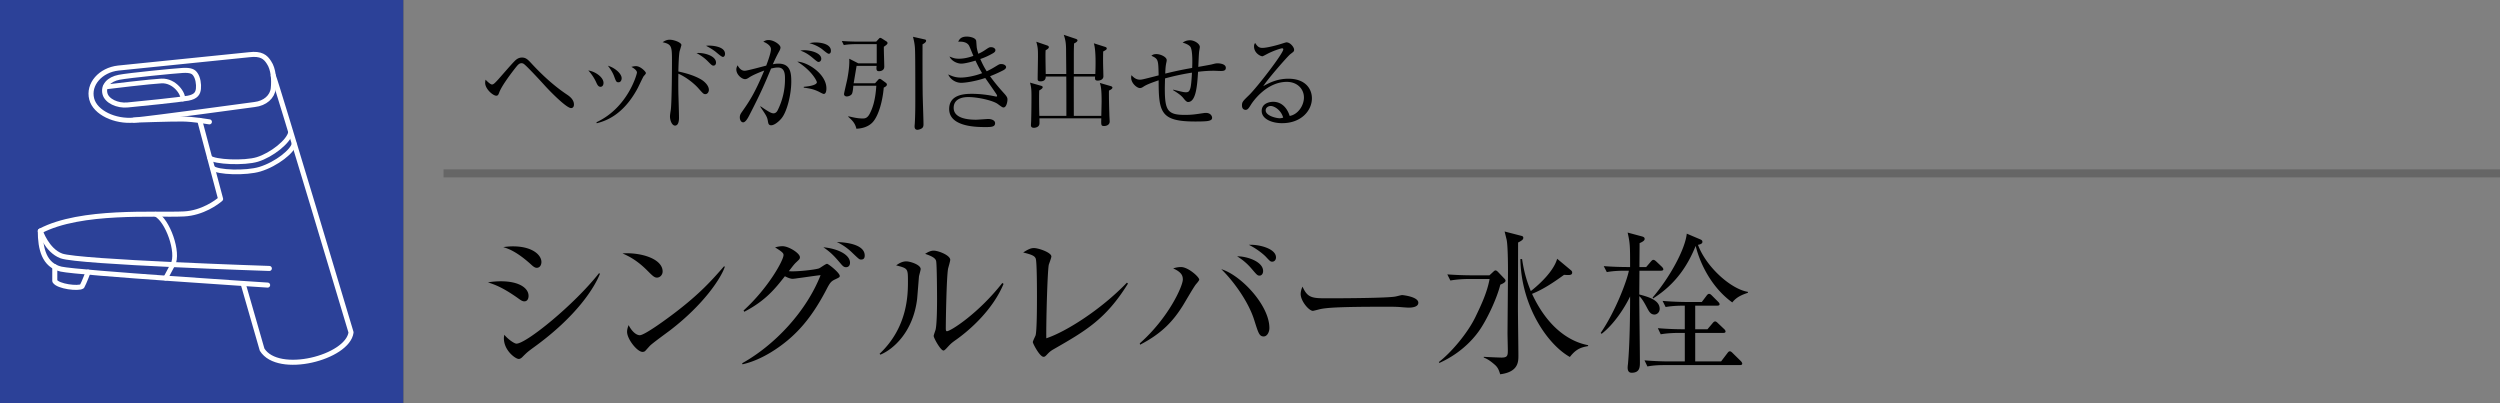
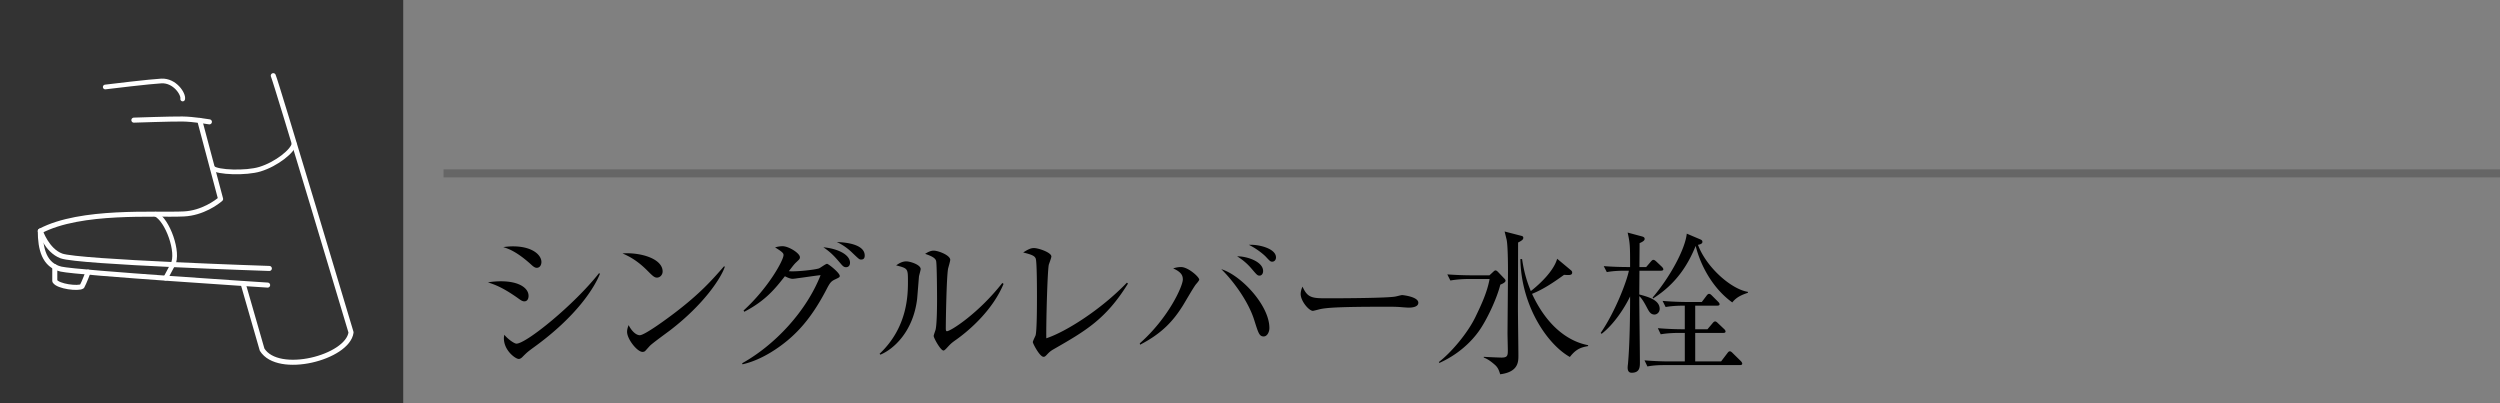
<svg xmlns="http://www.w3.org/2000/svg" id="_イヤー_1" data-name="レイヤー 1" viewBox="0 0 310 50">
  <rect x="0" y="0" width="310" height="50" fill="#808080" stroke="none" />
  <defs>
    <style>.cls-2,.cls-3{stroke-width:.583px;fill:none;stroke:#fff;stroke-linecap:round;stroke-linejoin:round}.cls-3{stroke-width:.625px}</style>
  </defs>
  <path d="M65.028 37.368c-.266 0-.437-.132-.912-.474-1.824-1.274-2.754-1.597-3.61-1.881a9.87 9.87 0 011.615-.133c2.3 0 3.42.873 3.42 1.805 0 .436-.21.683-.513.683zm1.52-4.16c-.21 0-.418-.152-.684-.4-1.843-1.671-2.907-1.993-3.458-2.165a8.093 8.093 0 011.197-.095c2.432 0 3.534 1.083 3.534 1.938 0 .285-.133.722-.59.722zm-.437 9.916c-.722.533-.798.609-1.292 1.102-.133.152-.323.285-.494.285-.399 0-1.843-1.045-1.843-2.564 0-.153.02-.266.057-.437.38.493 1.216 1.102 1.5 1.102 1.217 0 7.163-4.826 10.24-8.739l.114.076c-.645 1.633-2.83 5.262-8.282 9.175zM81.463 34.424c-.323 0-.551-.228-1.159-.836-1.33-1.348-2.393-1.843-3.116-2.166 2.28-.152 4.978.665 4.978 2.242 0 .417-.323.76-.703.76zm1.653 6.516c-.4.303-2.185 1.595-2.508 1.919-.095.094-.513.569-.608.665-.076.076-.228.113-.323.113-.665 0-1.919-1.596-1.919-2.488 0-.342.114-.627.19-.836.437.855.988 1.254 1.387 1.254.627 0 3.572-2.185 4.388-2.812 3.06-2.337 4.522-3.97 6.06-5.737l.096.057c-.456 1.387-2.584 4.654-6.763 7.865zM92.028 45.043c4.084-2.279 7.96-6.44 9.726-10.924-.76.077-2.052.286-2.85.38a6.44 6.44 0 01-.607.076c-.323 0-.76-.209-.969-.322-1.216 1.538-2.355 3.001-5.034 4.407l-.095-.152c3.115-2.85 4.958-6.25 4.958-6.877 0-.19-.038-.342-1.045-.95.456-.151.874-.151.93-.151.761 0 2.148.874 2.148 1.367 0 .209-.076.266-.437.608-.266.247-.38.399-.931 1.121.836.095 3.23-.17 3.723-.343.171-.056.836-.569 1.007-.569s1.577 1.121 1.577 1.501c0 .151-.057.19-.59.437-.436.209-.607.361-1.025 1.177-1.69 3.268-3.286 5.073-4.882 6.403-.78.645-3.002 2.375-5.566 2.944l-.038-.133zm13.374-12.462c0 .266-.133.551-.494.551-.228 0-.361-.095-.608-.38-.684-.798-1.14-1.368-2.204-2.09 1.73.153 3.306.893 3.306 1.92zm1.823-.893c0 .494-.322.494-.456.494-.209 0-.246-.038-1.063-.816-.152-.153-.912-.894-1.938-1.35 1.463.038 3.457.38 3.457 1.672zM113.953 34.272c-.038.436-.19 2.393-.228 2.793-.494 4.084-2.944 6.25-4.56 6.915l-.094-.114c3.514-3.306 3.514-7.41 3.514-9.005 0-1.578-.019-1.578-1.463-1.957.305-.21.723-.494 1.254-.494.494 0 1.786.418 1.786.95 0 .152-.19.779-.209.912zm4.617 7.845c-.646.457-.703.533-1.197 1.065-.095.095-.266.284-.38.284-.361 0-1.216-1.558-1.216-1.805 0-.132.228-.702.247-.836.17-.797.17-3.267.17-3.78 0-.703-.018-4.217-.113-4.673-.076-.341-.456-.589-1.368-.893.247-.152.627-.399 1.064-.399.57 0 2.051.57 2.051 1.14 0 .17-.228.93-.265 1.083-.19.969-.285 6.288-.285 7.447 0 .075 0 .323.132.323.457 0 3.895-2.185 6.877-5.984l.153.113c-1.292 3.117-4.028 5.605-5.87 6.915zM130.597 43.333c-.38.229-.475.324-.874.742-.152.15-.228.17-.323.17-.475 0-1.33-1.653-1.33-1.824 0-.133.304-.721.342-.836.171-.589.171-3.875.171-4.843 0-.722 0-4.256-.152-4.674-.133-.342-.475-.493-1.557-.76.532-.342.911-.55 1.33-.55.57 0 2.165.55 2.165 1.044 0 .17-.285.893-.323 1.045-.17.893-.342 7.352-.304 9.1 2.375-.779 6.744-3.515 9.993-6.896l.133.113c-2.736 4.427-5.263 5.87-9.271 8.17zM148.306 35.24c-.324.4-1.425 2.337-1.672 2.717-1.14 1.805-2.508 3.363-5.263 4.787l-.038-.17c3.572-3.154 5.339-7.105 5.339-7.922 0-.475-.172-.912-1.197-1.369.208-.075.589-.17.969-.17.892 0 2.26 1.235 2.26 1.558 0 .095-.209.36-.399.57zm8.396 6.479c-.55 0-.665-.418-1.159-1.976-.779-2.527-2.85-5.168-4.103-6.364 2.412.722 5.965 4.464 5.965 7.295 0 .513-.285 1.045-.703 1.045zm-.513-7.542c-.266 0-.342-.096-1.007-.874a7.264 7.264 0 00-1.786-1.52c1.198-.019 3.23.646 3.23 1.824 0 .38-.228.57-.437.57zm1.577-1.728c-.228 0-.285-.058-.798-.609-.17-.19-1.026-.95-2.109-1.481 1.216-.076 3.363.456 3.363 1.557 0 .36-.247.533-.456.533zM174.696 38.147c-.172 0-.627-.037-.665-.037-.684-.058-.874-.076-2.147-.076-5.794 0-7.504.113-8.359.341-.057.019-.665.171-.722.171-.494 0-1.52-1.216-1.52-2.09 0-.114.02-.474.229-.912.645 1.445 1.234 1.445 3.21 1.445 1.31 0 7.485-.02 8.359-.229.114-.018.664-.17.779-.17.113 0 2.013.208 2.013.95 0 .588-.95.607-1.177.607zM186.04 35.297c-.4 1.615-1.483 3.952-2.375 5.339-.551.874-2.128 3.001-5.187 4.37l-.056-.115c1.481-1.14 3.552-3.533 4.559-5.642.722-1.5 1.425-3.002 1.729-4.654h-2.64c-.248 0-1.312.019-2.223.19l-.38-.76a45.29 45.29 0 002.906.114h2.318l.493-.456c.096-.095.171-.152.267-.152.076 0 .17.057.284.17l.799.836c.113.115.151.19.151.267 0 .209-.36.38-.646.493zm2.203-5.223c0 1.292-.019 6.953-.019 8.11 0 .933.057 5.073.057 5.91 0 .759 0 2.032-2.26 2.317-.172-.588-.323-.893-.703-1.215-.418-.362-.855-.685-1.33-.856v-.095c.152.019 1.919.095 2.184.095.722 0 .798-.209.798-.874 0-.322-.038-1.805-.038-2.09 0-.589.057-6.63.057-7.884 0-.778-.019-3.133-.17-3.78-.039-.17-.21-.854-.248-1.007l2.052.533c.17.038.266.094.266.247 0 .19-.114.323-.646.589zm6.42 14.19c-2.734-1.52-6.04-6.269-6.135-12.139h.21c.303 2.033.759 3.154 1.082 3.971 1.31-1.026 2.868-2.584 3.267-4.009l1.71 1.425c.133.114.152.19.152.285 0 .36-.38.322-1.007.284-1.367.989-2.602 1.806-3.97 2.357 2.355 5.072 5.604 6.117 6.953 6.363v.114c-.78.153-1.444.286-2.261 1.349zM205.97 33.569h-2.678l-.02 2.944c1.046.285 2.528.665 2.528 1.786 0 .418-.323.703-.646.703-.494 0-.684-.4-.912-.817-.361-.702-.684-1.216-.97-1.463 0 1.292.077 7.03.077 8.188 0 .59 0 1.311-1.026 1.311-.323 0-.494-.209-.494-.627 0-.133.019-.323.038-.436.228-2.508.266-6.118.266-8.398-.722 1.501-2.052 3.496-3.534 4.636l-.113-.114c1.842-2.68 3.267-6.498 3.495-7.713h-.494c-.36 0-1.31 0-2.242.17l-.38-.74c1.197.095 2.394.114 2.926.114h.342c0-2.603 0-2.907-.304-4.275l1.767.476c.228.056.342.151.342.303s-.095.304-.627.533c0 .474-.02 2.545-.02 2.963h.837l.57-.664c.152-.172.228-.229.323-.229s.19.057.342.19l.703.665c.114.114.19.228.19.323s-.095.17-.285.17zm9.784 11.702h-9.233c-.474 0-1.386 0-2.241.17l-.361-.76c1.292.115 2.64.135 2.907.135h2.09v-3.534h-.742c-.474 0-1.387.02-2.242.17l-.36-.76c1.292.115 2.64.133 2.906.133h.437v-2.924c-.437 0-1.443 0-2.375.17l-.38-.76c1.254.114 2.565.134 2.926.134h1.938l.589-.78c.114-.152.209-.227.304-.227.133 0 .228.075.36.209l.76.76c.134.132.19.227.19.322 0 .134-.132.172-.303.172h-2.717v2.924h1.52l.627-.74c.133-.17.227-.228.323-.228s.19.057.341.209l.76.721c.114.096.19.21.19.324s-.095.17-.285.17h-3.476v3.535h3.21l.78-1.027c.113-.152.19-.227.303-.227s.21.075.342.209l1.026 1.007c.095.094.17.227.17.303 0 .133-.094.19-.284.19zm-.95-7.77c-2.413-1.728-3.951-4.597-4.54-7.01-.912 2.242-2.337 4.655-5.281 6.516l-.057-.113c2.147-2.528 4.027-5.966 4.236-7.922l1.653.702c.19.076.285.152.285.323 0 .19-.209.304-.551.362 1.045 2.811 4.141 5.508 6.193 5.832v.114c-.722.246-1.406.513-1.937 1.196z" />
  <g>
-     <path d="M70.819 13.403c-.611 0-2.783-2.25-3.315-2.848-1.002-1.105-2.276-2.443-2.549-2.626a.471.471 0 00-.286-.09c-.312 0-.467.207-.936.805-.597.78-1.56 2.08-1.833 2.834-.09.234-.143.39-.364.39-.403 0-1.377-.832-1.377-1.6 0-.142.025-.272.051-.389.013.013.56.598.793.598.182 0 .351-.155.832-.689.3-.338 1.586-1.82 1.872-2.106.338-.364.612-.546 1.028-.546.454 0 .701.234 1.092.65 1.338 1.456 2.794 2.808 4.433 3.913.299.195.91.61.91 1.261 0 .364-.221.443-.351.443zM74.458 10.763c-.286 0-.416-.299-.559-.624a5.796 5.796 0 00-.948-1.403c.857.13 1.884.832 1.884 1.547 0 .26-.13.48-.377.48zm5.357-1.313c-.078.091-.612 1.235-.728 1.457-1.872 3.522-4.186 4.133-5.096 4.38l-.027-.13c3.9-1.82 5.019-5.98 5.019-6.162 0-.312-.52-.61-.69-.702.17-.039.339-.09.573-.09.559 0 1.222.688 1.222.844 0 .091-.026.13-.273.403zm-3.12.754c-.273 0-.312-.117-.534-.714-.168-.482-.48-.95-.78-1.34.884.26 1.703.988 1.703 1.548 0 .272-.142.506-.39.506zM87.46 11.673c-.222 0-.287-.078-.885-.754-.572-.636-1.56-1.39-2.457-1.781a70.686 70.686 0 000 2.366c0 .156.078 2.457.078 3.056 0 .22 0 1.014-.494 1.014-.377 0-.624-.637-.624-1.131 0-.208.065-.585.09-.754.118-.663.157-4.382.157-6.189 0-1.755-.052-2.015-1.157-2.262.169-.117.455-.312.87-.312.573 0 1.457.364 1.457.65 0 .065-.182.65-.208.728-.104.325-.156 1.781-.169 2.561.91.195 1.937.481 2.795.975.494.286.988.806.988 1.3 0 .247-.156.533-.442.533zm1.026-3.536c-.195 0-.247-.064-.767-.585-.494-.494-1.066-.82-1.352-.975.975-.078 2.418.364 2.418 1.183 0 .274-.169.377-.299.377zm1.157-1.08c-.156 0-.533-.324-.78-.532-.43-.377-1.066-.715-1.313-.845.195-.026.247-.026.377-.026.052 0 1.976 0 1.976 1.027 0 .208-.104.377-.26.377zM96.884 14.702c-.351.416-.884.832-1.261.832-.3 0-.351-.208-.39-.428-.091-.546-.117-.65-.962-1.872l.039-.053c1.13.78 1.378.871 1.612.871s.403-.169.507-.377a8.58 8.58 0 00.91-3.887c0-.506 0-1.417-.871-1.417-.312 0-.572.065-.858.13-.754 1.82-1.261 3.016-2.718 5.837-.168.325-.454.832-.74.832-.26 0-.416-.311-.416-.61 0-.313.13-.494.286-.716.845-1.209 1.547-2.21 2.743-5.096-.494.182-1.353.52-1.833.832-.195.13-.352.234-.546.234-.39 0-1.08-.546-1.08-1.196 0-.221.079-.364.157-.52.234.442.52.676.884.676.312 0 2.236-.533 2.665-.637.195-.52.585-1.573.585-2.041 0-.52-.768-.858-.95-.923.157-.09.313-.208.65-.208.69 0 1.483.598 1.483.923 0 .182-.104.377-.195.533-.286.52-.507.988-.754 1.547.234-.052.442-.078.702-.078 1.521 0 1.586 1.223 1.586 2.249 0 1.534-.52 3.731-1.235 4.563zm5.265-3.054c-.13 0-.611-.286-.715-.325-.546-.248-.897-.338-1.768-.456v-.104c.195-.013 1.625-.13 1.625-.571 0-.131-.598-1.418-2.431-2.55 1.326.054 3.614 1.561 3.614 3.316 0 .104 0 .69-.325.69zm-.663-3.966c-.117 0-.312-.169-.624-.429-.494-.428-1.027-.793-1.625-.975.169-.026.273-.052.52-.052.689 0 2.08.312 2.08 1.066 0 .182-.117.39-.351.39zm1.274-1.014c-.169 0-.741-.52-.871-.611a4.56 4.56 0 00-1.534-.702c.208-.04.442-.091.806-.091.234 0 1.872.052 1.872 1.04 0 .169-.065.364-.273.364zM106.426 7.85h2.288V5.473h-2.548c-.117 0-.923 0-1.534.117l-.247-.507c.858.065 1.742.078 1.989.078h2.275l.3-.325c.064-.065.116-.143.207-.143.052 0 .143.052.195.078l.507.325c.065.04.195.105.195.247 0 .117-.13.234-.455.455-.013.39.052 2.12.052 2.457 0 .13-.026.26-.117.364-.117.143-.338.208-.533.208-.286 0-.364-.13-.299-.663h-2.483c-.052.3-.35 2.093-.364 2.159h2.652l.364-.404c.052-.065.117-.142.221-.142.078 0 .143.051.208.09l.533.39c.052.04.143.117.143.235 0 .155-.182.272-.39.376-.143 1.69-.637 3.446-1.34 4.251-.57.65-1.442.82-2.053.845-.143-.637-.468-1.013-1.001-1.469v-.078c.559.13 1.157.274 1.755.274.273 0 .585 0 .897-.585.325-.624.702-1.587.819-3.472h-2.847c-.026.325-.065.729-.156.962-.09.234-.442.364-.65.364-.195 0-.35-.103-.35-.299 0-.117.363-1.625.415-1.898.221-1.196.26-1.885.234-2.482l1.118.57zm8.177-2.976c.118.026.234.04.234.182 0 .13-.116.26-.442.442 0 .247-.013 3.432.014 5.903 0 .624.104 3.405.104 3.977 0 .156 0 .364-.17.507-.169.13-.429.208-.585.208-.299 0-.35-.233-.35-.429 0-.078.012-.156.025-.325.065-1.053.065-2.405.065-2.937 0-4.85-.013-6.098-.052-6.54-.038-.454-.104-.78-.234-1.3l1.391.312zM124.444 13.325c-.13 0-.195-.04-.74-.443-.585-.416-2.432-.845-3.64-.845-.508 0-1.808.104-1.808 1.34 0 1.352 1.898 1.468 2.77 1.468.246 0 1.312-.09 1.533-.09.338 0 .832.143.832.52 0 .48-.507.48-1.222.48-.988 0-4.472 0-4.472-2.235 0-1.756 1.794-1.886 2.795-1.886.988 0 1.976.117 2.938.325.04.013.065.013.091.013.065 0 .117 0 .117-.078 0-.077-.052-.17-.13-.285-.039-.066-.403-.599-1.339-1.938-1.352.455-2.574.598-2.964.598-.754 0-1.391-.468-1.625-1.04.468.208.884.39 1.56.39.533 0 1.6-.143 2.64-.545-.469-.793-.703-1.314-.82-1.561-.234.078-1.248.377-1.768.377-.455 0-1.183-.286-1.456-.884.442.182.663.274 1.183.274.624 0 1.248-.157 1.781-.352-.09-.195-.442-1.092-.533-1.26-.247-.443-.819-.534-1.352-.495.143-.286.325-.637 1.079-.637.273 0 1.092.104 1.157.546.013.13.052.767.078.884.052.274.117.507.182.702a5.02 5.02 0 00.845-.467c.468-.313.52-.352.741-.352.286 0 .533.169.533.364 0 .143-.065.26-.325.404a8.325 8.325 0 01-1.547.7c.3.69.533 1.106.793 1.522.273-.13.624-.299 1.144-.624.39-.234.442-.273.664-.273.337 0 .597.182.597.378 0 .181-.195.311-.364.402-.156.078-.806.416-1.625.729.533.753 1.131 1.456 1.742 2.131.403.443.416.585.416.78 0 .287-.142.963-.48.963zM137.51 11.232c-.014.884.025 2.105.051 3.003 0 .13.039.715.039.832 0 .428-.416.558-.676.558-.39 0-.39-.09-.364-.949h-7.67c0 .066.013.572 0 .677-.052.455-.572.493-.676.493-.221 0-.377-.077-.377-.312 0-.09.026-.467.026-.533.026-1 .039-2.04.039-3.042 0-.884-.026-1.143-.182-1.716l1.365.39c.104.026.208.066.208.183 0 .142-.195.26-.43.402-.038 1.118 0 2.691.014 3.147h3.354c0-1.092 0-3.979-.013-4.875h-2.548c.013.52-.39.597-.65.597-.351 0-.351-.195-.351-.299 0-.428.039-2.353.039-2.743 0-.87 0-1.13-.208-1.872l1.365.468c.078.026.195.104.195.195 0 .182-.273.325-.403.39-.026.468-.026.715.013 2.951h2.548c0-.494-.026-2.652-.026-3.094-.013-.819-.091-1.183-.286-1.768l1.508.507c.117.039.195.117.195.17 0 .181-.234.298-.429.402-.026.846-.026.936-.026 1.703v2.08h2.665c.04-.975.091-2.925-.182-3.809l1.391.442c.117.039.208.09.208.195 0 .117-.065.182-.442.377a36.92 36.92 0 00.013 2.405c0 .118.013.585.013.676 0 .429-.455.533-.689.533-.377 0-.364-.182-.338-.506h-2.639c-.013.286 0 4.224 0 4.875h3.406c.026-1.092.039-1.613.039-1.808 0-1.586-.104-1.898-.22-2.274l1.377.402c.091.026.182.092.182.169 0 .156-.182.26-.429.378zM151.328 8.8c-.13 0-.689-.026-.806-.026-.845 0-1.599.078-1.963.13-.104 1.755-.26 3.745-1.248 3.745q-.195 0-.52-.416c-.208-.261-.429-.508-1.326-1.054l.013-.064c1.196.298 1.326.325 1.573.325s.429-.04.56-.52c.116-.417.168-1.444.194-1.912-1.26.195-2.327.442-3.34.715-.014.56-.027 1.04-.027 1.248 0 2.73.338 3.276 2.496 3.276.871 0 1.34-.078 2.288-.22a2.07 2.07 0 01.312-.027c.572 0 .767.39.767.598 0 .104-.026.222-.182.3-.195.09-.338.169-1.898.169-4.277 0-4.55-1.093-4.55-5.11-.624.221-1.378.468-1.846.767-.17.117-.3.195-.48.195-.352 0-1.08-.585-1.08-1.287 0-.064 0-.142.039-.311.26.298.598.558 1.027.558.26 0 .312-.013 2.34-.533-.039-1.937-.039-2.041-.897-2.43.13-.105.26-.209.624-.209.52 0 1.274.365 1.274.742 0 .103-.026.233-.052.337-.078.377-.104.65-.13 1.34 1.794-.443 2.912-.625 3.34-.703.027-.572.066-2.08-.194-2.574-.143-.26-.624-.468-.988-.559.117-.078.403-.298.923-.298.507 0 1.21.416 1.21.844 0 .04-.066.429-.079.507-.052.299-.09 1.677-.117 1.95.247-.039 1.547-.273 1.638-.299.312-.078.507-.143.767-.143.026 0 1.014 0 1.014.56 0 .39-.364.39-.676.39zM158.985 15.275c-1.248 0-2.535-.507-2.535-1.522 0-.896.897-1.13 1.43-1.13.975 0 1.703.675 2.041 1.754 1.04-.181 1.768-1.3 1.768-2.288 0-1.027-.793-1.936-2.119-1.936-2.535 0-4.212 2.457-4.407 2.755-.325.52-.442.715-.715.715-.156 0-.442-.09-.442-.546 0-.428.104-.533.884-1.287 1.04-1.027 4.238-5.173 4.238-5.668 0-.078-.039-.13-.143-.13-.169 0-1.157.325-1.859.702-.026.013-.533.286-.572.286-.286 0-1.053-.416-1.053-1.222 0-.234.065-.338.143-.429.3.495.533.61.897.61.624 0 2.002-.389 2.392-.519.091-.026.52-.169.585-.169.494 0 .95.624.95.897 0 .208 0 .221-.469.572-.338.26-2.834 3.12-3.354 3.965.78-.442 1.768-.923 3.12-.923 2.093 0 2.913 1.248 2.913 2.432 0 1.495-1.3 3.08-3.693 3.08zm-1.417-2.133c-.26 0-.624.17-.624.547 0 .676 1.34.974 1.717.974.194 0 .298-.026.454-.078-.273-.962-1.118-1.443-1.547-1.443z" />
-   </g>
+     </g>
  <path fill="#333" d="M0 0h50v50H0z" />
  <path fill="#666" d="M55 21h255v1H55z" />
  <g>
-     <path fill="#2c4198" d="M0 0h50v50H0z" />
-     <path class="cls-3" d="M33.353 7.747c-.43-.688-.985-1.144-2.444-.963L14.654 8.44c-2.177.245-3.761 2-3.28 3.842.438 1.683 2.88 2.828 5.227 2.615 2.347-.214 14.957-1.935 14.957-1.935 1.321-.148 2.217-.966 2.329-2.003.112-1.038.026-2.406-.534-3.212z" />
-     <path class="cls-3" d="M24.245 9.244c-.23-.366-.58-.565-1.588-.51-1.01.056-6.64.608-7.896.851-1.254.243-2 1.063-1.743 2.042.233.894 1.531 1.503 2.778 1.389 1.247-.113 6.535-.655 7.527-.84.994-.187 1.221-.623 1.282-1.175.06-.55-.062-1.33-.36-1.757z" />
    <path class="cls-2" d="M13.05 10.787c.481-.066 5.714-.687 6.966-.746 1.681-.08 2.77 1.648 2.637 2.234" />
    <path class="cls-3" d="M33.886 9.383c.34.707 9.644 31.837 9.644 31.837-.427 3.13-9.036 5.336-11.029 2.134l-2.36-8.204M16.6 14.897s4.658-.158 6.022-.141c1.363.015 3.343.354 3.343.354" />
    <path class="cls-2" d="M26.355 20.82c.59.573 4.156.682 5.875.16 2.053-.625 4.125-2.276 4.239-3.166" />
-     <path class="cls-2" d="M25.99 19.545c.601.56 4.322.714 5.922.225 1.766-.54 3.946-2.251 4.123-3.381" />
    <path class="cls-3" d="M33.186 35.351s-23.506-1.509-25.61-1.98c-2.104-.473-2.578-2.535-2.578-4.725 5.026-2.663 14.193-1.945 17.802-2.118 2.316-.11 4.121-1.466 4.554-1.854l-2.59-9.741" />
    <path class="cls-3" d="M4.998 28.646s.798 2.423 2.62 3.092c2.105.774 25.781 1.55 25.781 1.55" />
    <path class="cls-2" d="M19.296 26.557c1.494.718 2.93 4.794 2.133 6.252l-.896 1.683" />
    <path class="cls-3" d="M6.795 33.085l-.002 1.767c.407.687 2.946.971 3.381.658.25-.437.748-1.763.748-1.763" />
  </g>
</svg>